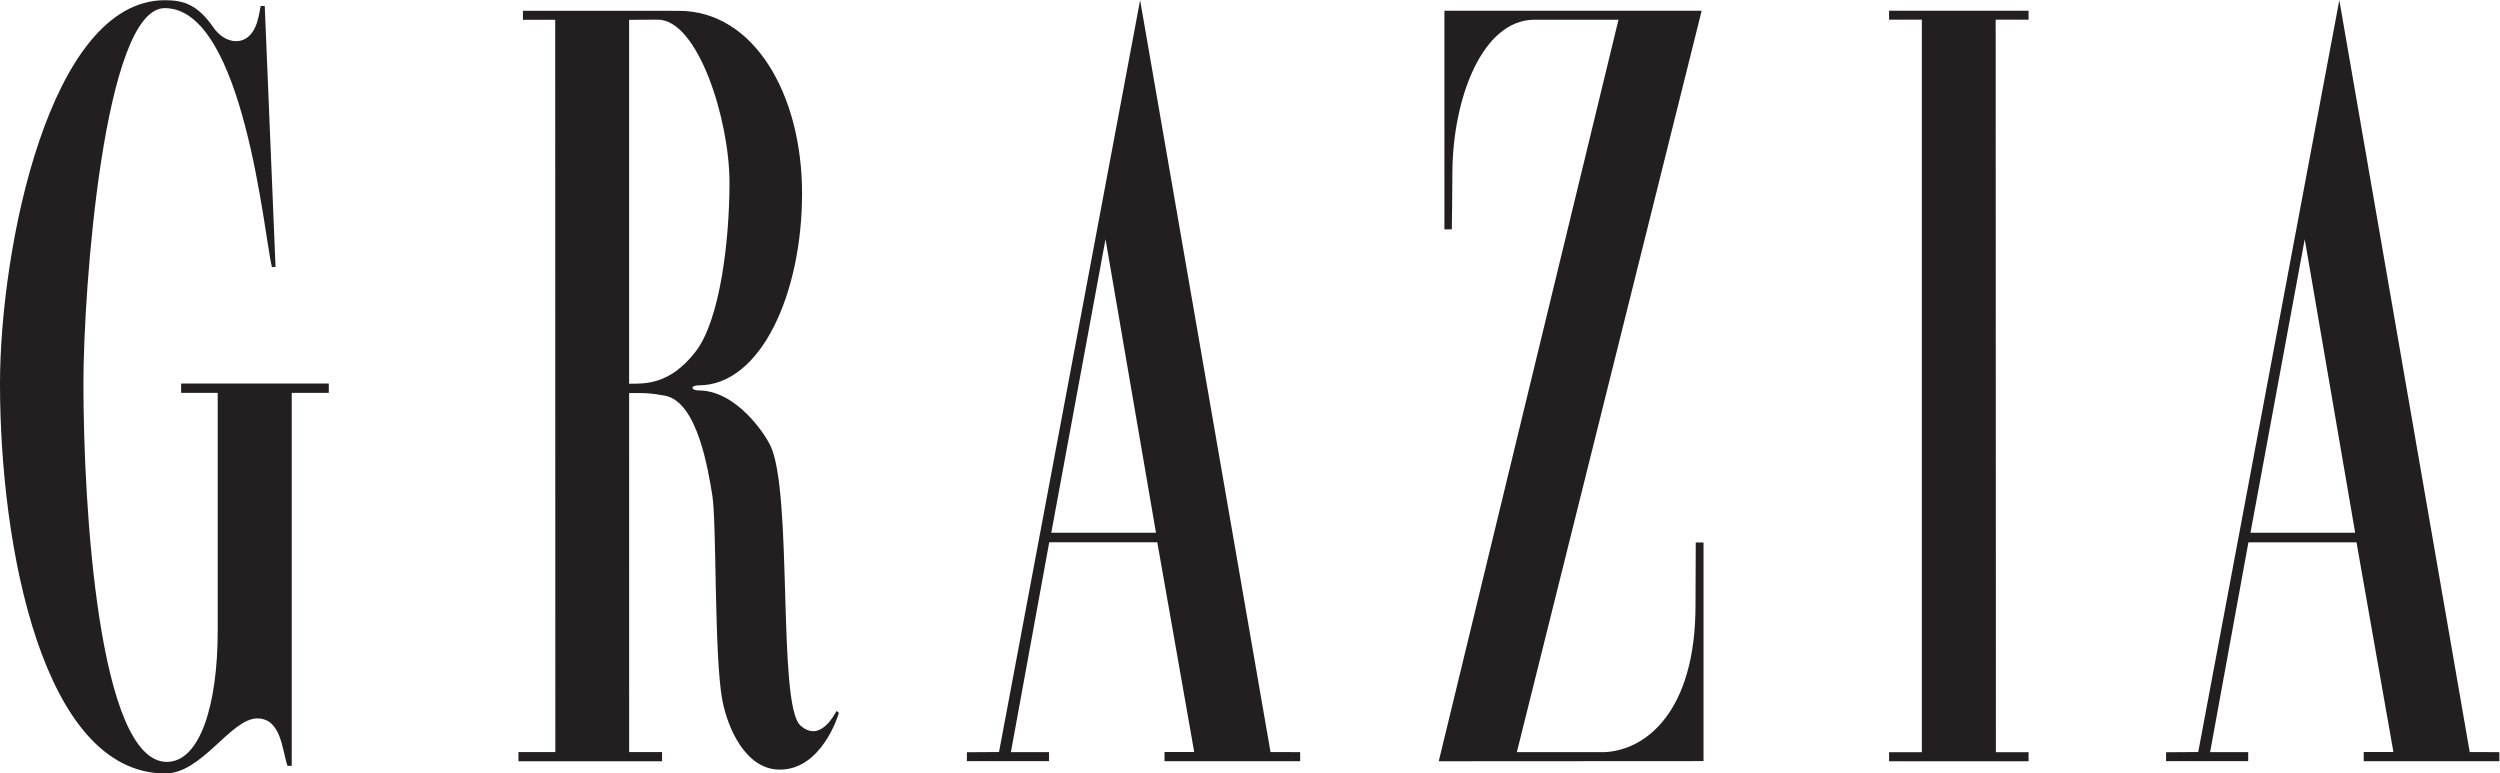
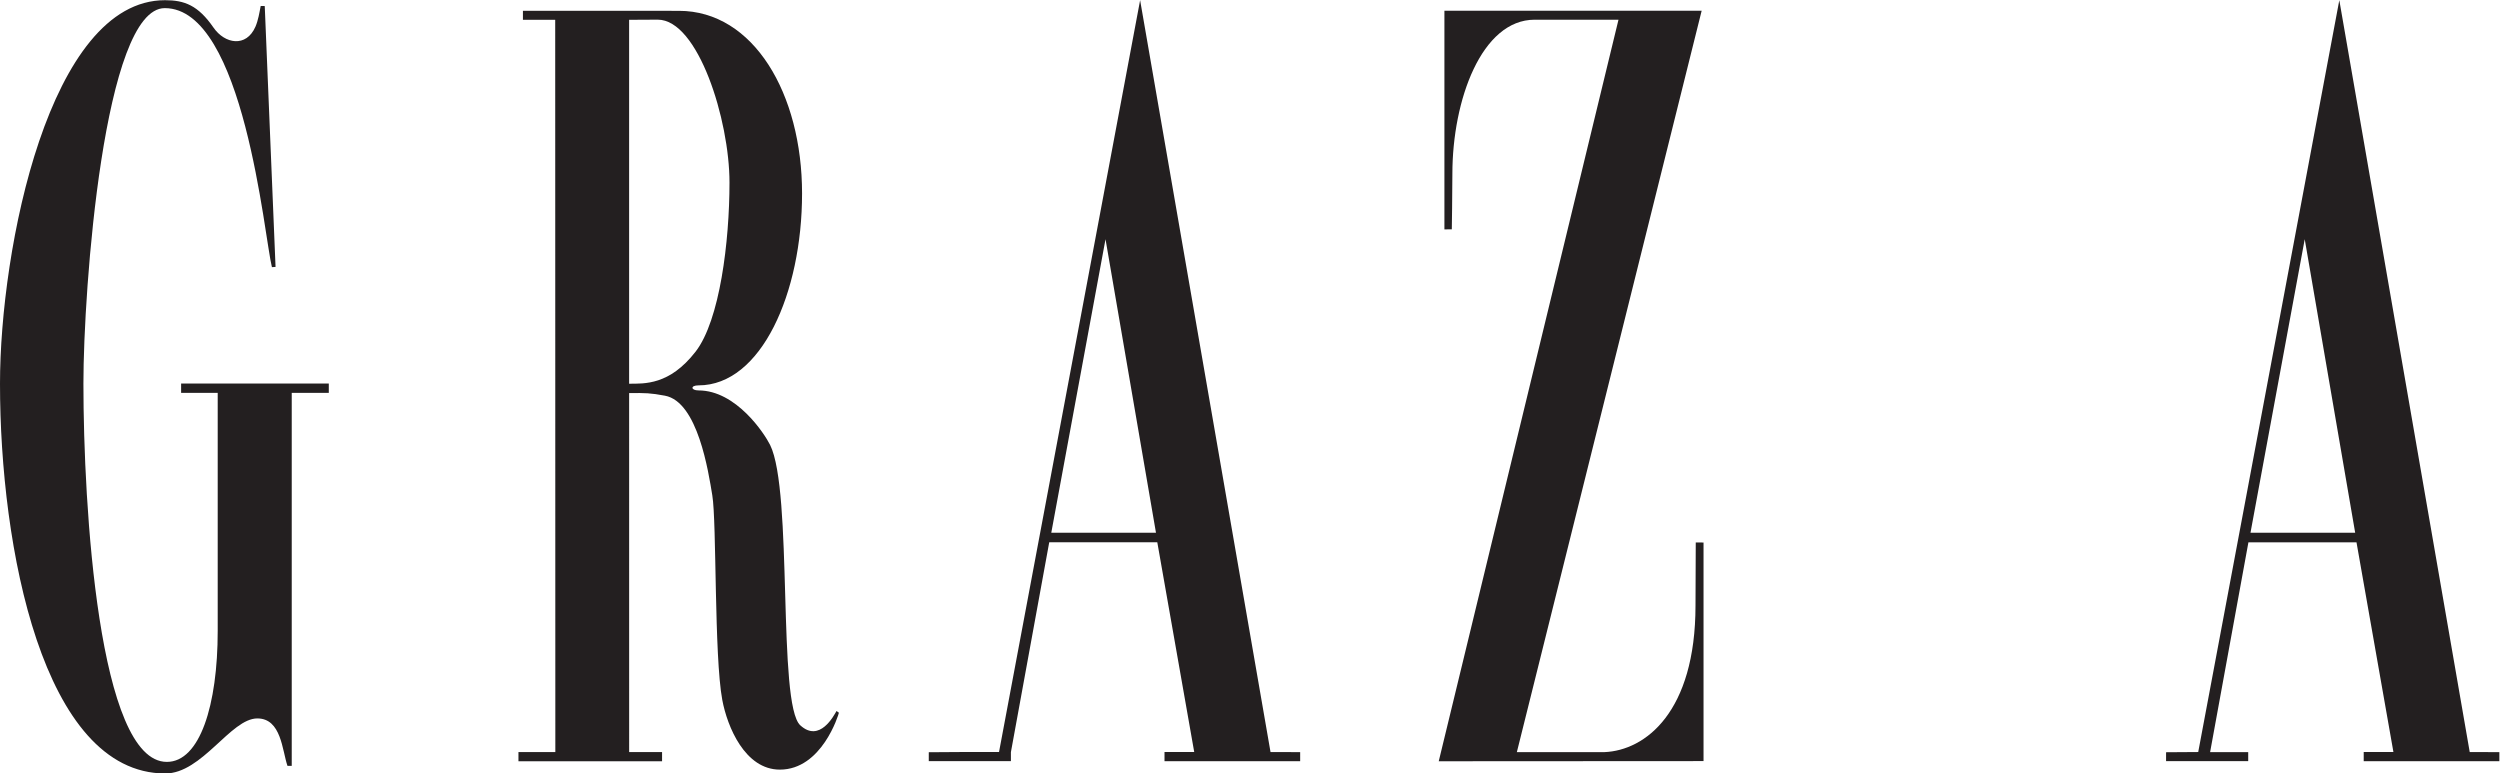
<svg xmlns="http://www.w3.org/2000/svg" xmlns:ns1="http://www.inkscape.org/namespaces/inkscape" xmlns:ns2="http://sodipodi.sourceforge.net/DTD/sodipodi-0.dtd" ns1:version="1.0 (1.0+r73+1)" ns2:docname="grazia.svg" viewBox="0 0 376.693 116.547" height="116.547" width="376.693" xml:space="preserve" id="svg2" version="1.1">
  <defs id="defs6" />
  <ns2:namedview ns1:current-layer="g10" ns1:window-maximized="0" ns1:window-y="455" ns1:window-x="67" ns1:cy="58.273335" ns1:cx="188.34666" ns1:zoom="4.4545519" showgrid="false" id="namedview4" ns1:window-height="896" ns1:window-width="1658" ns1:pageshadow="2" ns1:pageopacity="0" guidetolerance="10" gridtolerance="10" objecttolerance="10" borderopacity="1" bordercolor="#666666" pagecolor="#ffffff" />
  <g transform="matrix(1.333,0,0,-1.333,0,116.547)" ns1:label="ink_ext_XXXXXX" ns1:groupmode="layer" id="g10">
    <g transform="scale(0.1)" id="g12">
      <path id="path14" style="fill:#231f20;fill-opacity:1;fill-rule:nonzero;stroke:none" d="m 294.668,867.535 c 0.027,0.153 4.594,-0.062 4.594,-0.062 l 12.215,-294.871 -4.11,-0.258 c -8.523,33.449 -31.492,292.789 -121.094,292.789 -68.851,0 -91.976,-317.988 -91.976,-424.531 0,-137.977 17.008,-427.504 94.301,-427.504 37.265,0 57.496,63.84 57.496,148.074 v 269.035 h -41.36 v 10.574 H 371.66 V 430.207 H 329.77 V 8.637 C 329.668,8.676 324.988,8.508 324.957,8.598 318.906,26.145 318.035,62.238 290.875,62.238 260.758,62.238 228.48,-0.133 186.633,0 48.207,0.434 0,256.156 0,440.539 c 0,152.727 55.766,433.555 186.508,433.555 21.91,0 37.324,-5.664 54.808,-30.949 12.817,-18.543 37.059,-22.77 47.422,0.988 3.133,7.156 4.582,16.387 5.93,23.402" />
-       <path id="path16" style="fill:#231f20;fill-opacity:1;fill-rule:nonzero;stroke:none" d="M 2172.38,24.074 V 852.105 h -37.03 v 10.086 h 157.68 v -10.086 h -37.2 l 0.26,-828.031 h 36.94 V 13.84 h -157.68 v 10.234 h 37.03 V 852.105" />
      <path id="path18" style="fill:#231f20;fill-opacity:1;fill-rule:nonzero;stroke:none" d="m 1714.59,24.141 h 98.83 c 46.35,1.828 103.11,45.113 103.11,165.804 0,23.039 0.28,47.102 0.28,71.192 l 8.8,-0.043 V 14.008 l -299.32,-0.18 203.19,838.219 h -94.75 c -59.94,0 -93.01,-90.703 -93.01,-174.125 0,-21.383 -0.65,-62.809 -0.65,-62.809 l -8.36,-0.097 V 862.18 h 290.78 L 1714.59,24.141" />
      <path id="path20" style="fill:#231f20;fill-opacity:1;fill-rule:nonzero;stroke:none" d="M 711.129,851.926 V 440.59 c 17.172,0.105 45.605,-1.844 75.137,36.242 27.445,35.395 38.32,124.629 38.32,191.137 0,70.953 -35.516,184.136 -81.109,184.136 z m -120.035,10.207 176.355,-0.063 c 84.426,0 139.172,-93.816 139.172,-206.468 0,-112.27 -46.062,-216.891 -117.07,-216.891 -9.492,0 -8.621,-5.703 0,-5.703 42.554,0 74.504,-48.672 80.945,-61.621 26.024,-52.324 8.102,-293.149 34.121,-316.934 21.977,-20.086 38.102,11.301 40.973,16.184 l 2.68,-1.949 C 947.855,66.469 929.023,4.371 881.531,4.371 c -39.465,0 -59.445,48.484 -65.109,78.863 -9.238,49.461 -6.227,200.754 -11.266,231.192 -4.39,26.523 -16.324,105.703 -53.558,112.629 -16.614,3.093 -21.84,3.093 -40.45,2.976 -0.101,0 0.028,-405.797 0.028,-405.797 h 37.199 V 13.82 H 586.039 v 10.414 h 41.691 l -0.152,827.692 h -36.484 v 10.207" />
-       <path id="path22" style="fill:#231f20;fill-opacity:1;fill-rule:nonzero;stroke:none" d="m 1188.33,272.129 h 118.34 l -57.03,331.801 z m -59.07,-247.867 159.49,849.84 147.4,-849.864 33.51,-0.094 V 13.879 l -153.34,0.012 v 10.426 h 33.57 L 1308.16,261.328 H 1186.01 L 1142.69,24.113 h 43.07 V 13.949 h -92.84 v 10.074 l 36.34,0.238" />
+       <path id="path22" style="fill:#231f20;fill-opacity:1;fill-rule:nonzero;stroke:none" d="m 1188.33,272.129 h 118.34 l -57.03,331.801 z m -59.07,-247.867 159.49,849.84 147.4,-849.864 33.51,-0.094 V 13.879 l -153.34,0.012 v 10.426 h 33.57 L 1308.16,261.328 H 1186.01 L 1142.69,24.113 V 13.949 h -92.84 v 10.074 l 36.34,0.238" />
      <path id="path24" style="fill:#231f20;fill-opacity:1;fill-rule:nonzero;stroke:none" d="M 2543.86,272.129 H 2662.2 L 2605.18,603.93 Z M 2484.79,24.258 2644.27,874.102 2791.68,24.238 2825.19,24.141 V 13.879 l -153.34,0.008 v 10.43 h 33.57 L 2663.69,261.324 H 2541.53 L 2498.22,24.102 h 43.07 V 13.949 h -92.85 v 10.07 l 36.35,0.238" />
    </g>
  </g>
</svg>